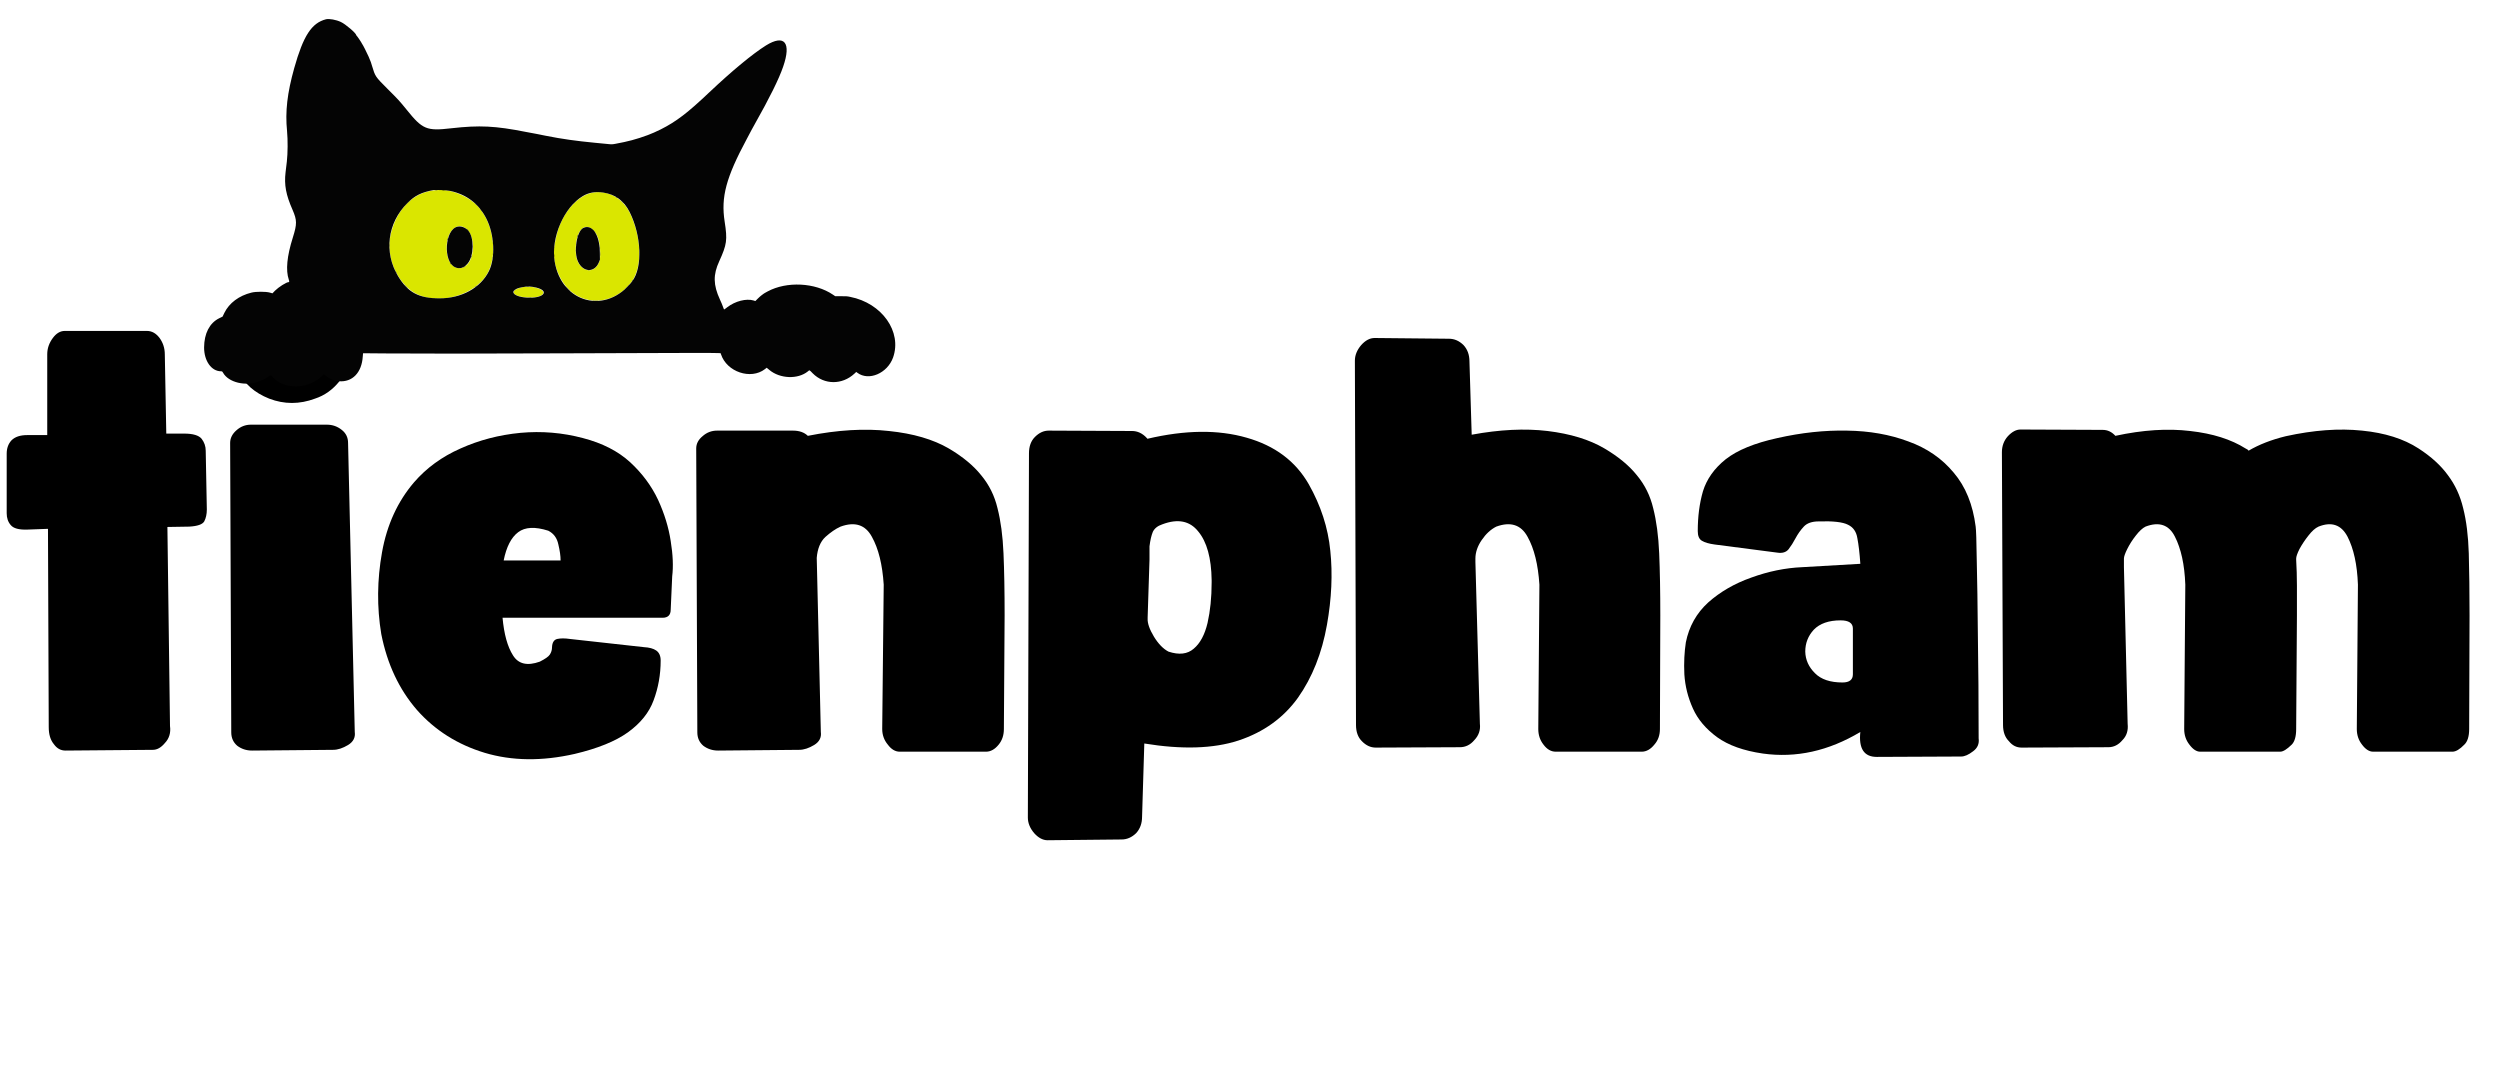
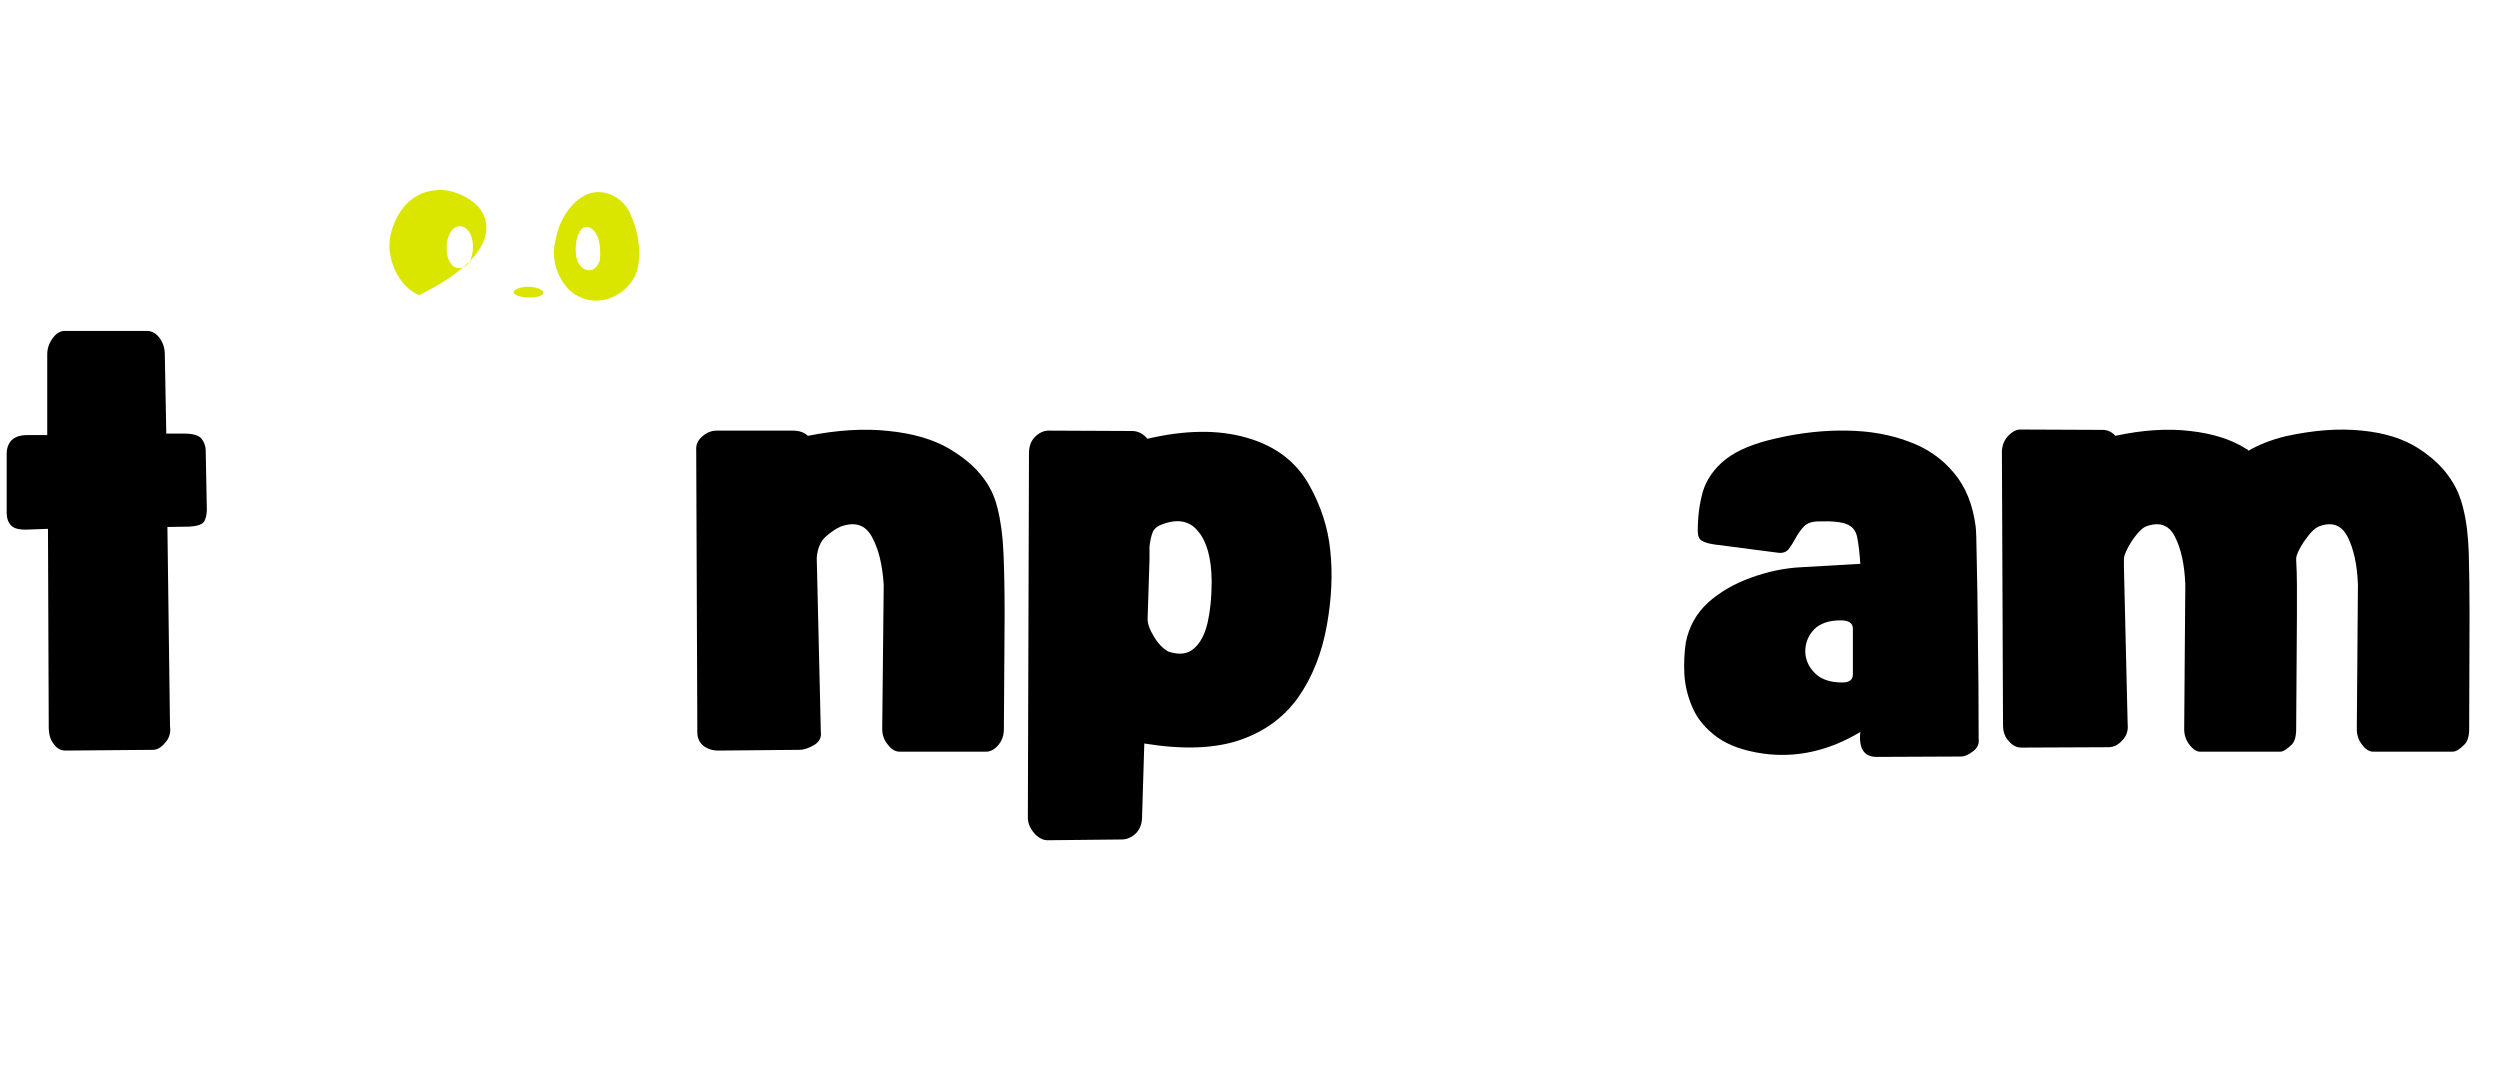
<svg xmlns="http://www.w3.org/2000/svg" width="140" zoomAndPan="magnify" viewBox="0 0 104.88 45" height="60" preserveAspectRatio="xMidYMid meet" version="1.0">
  <defs>
    <g />
    <clipPath id="7961de516d">
-       <path d="M 8.496 0.773 L 37.848 0.773 L 37.848 16.785 L 8.496 16.785 Z M 8.496 0.773 " clip-rule="nonzero" />
-     </clipPath>
+       </clipPath>
  </defs>
  <g fill="#000000" fill-opacity="1">
    <g transform="translate(0.221, 31.352)">
      <g>
        <path d="M 2.469 0.172 C 2.27 0.172 2.109 0.082 1.984 -0.094 C 1.836 -0.27 1.766 -0.508 1.766 -0.812 L 1.734 -9.141 L 0.859 -9.109 C 0.516 -9.098 0.285 -9.16 0.172 -9.297 C 0.055 -9.43 0 -9.598 0 -9.797 L 0 -12.297 C 0 -12.523 0.066 -12.711 0.203 -12.859 C 0.348 -13.004 0.566 -13.078 0.859 -13.078 L 1.703 -13.078 L 1.703 -16.469 C 1.703 -16.719 1.781 -16.945 1.938 -17.156 C 2.082 -17.352 2.25 -17.453 2.438 -17.453 L 5.891 -17.453 C 6.098 -17.453 6.273 -17.352 6.422 -17.156 C 6.566 -16.957 6.641 -16.727 6.641 -16.469 L 6.703 -13.141 L 7.453 -13.141 C 7.828 -13.141 8.07 -13.066 8.188 -12.922 C 8.301 -12.773 8.359 -12.609 8.359 -12.422 L 8.406 -9.953 C 8.406 -9.754 8.367 -9.586 8.297 -9.453 C 8.223 -9.328 8.016 -9.254 7.672 -9.234 L 6.75 -9.219 L 6.859 -0.859 C 6.898 -0.578 6.828 -0.336 6.641 -0.141 C 6.484 0.047 6.316 0.141 6.141 0.141 Z M 2.469 0.172 " />
      </g>
    </g>
  </g>
  <g fill="#000000" fill-opacity="1">
    <g transform="translate(9.606, 31.352)">
      <g>
-         <path d="M 0.922 0.172 C 0.68 0.172 0.473 0.102 0.297 -0.031 C 0.129 -0.176 0.047 -0.363 0.047 -0.594 L 0 -12.75 C 0 -12.945 0.086 -13.125 0.266 -13.281 C 0.441 -13.438 0.645 -13.516 0.875 -13.516 L 4.062 -13.516 C 4.301 -13.516 4.508 -13.441 4.688 -13.297 C 4.863 -13.16 4.953 -12.977 4.953 -12.75 L 5.234 -0.609 C 5.266 -0.379 5.172 -0.195 4.953 -0.062 C 4.734 0.07 4.523 0.141 4.328 0.141 Z M 0.344 -15.766 C 0.133 -16.297 0.113 -16.785 0.281 -17.234 C 0.445 -17.68 0.742 -18.047 1.172 -18.328 C 1.598 -18.609 2.078 -18.75 2.609 -18.75 C 3.242 -18.75 3.801 -18.539 4.281 -18.125 C 4.77 -17.719 5.016 -17.207 5.016 -16.594 C 5.016 -16.125 4.875 -15.707 4.594 -15.344 C 4.312 -14.988 3.969 -14.742 3.562 -14.609 C 2.914 -14.367 2.273 -14.367 1.641 -14.609 C 1.016 -14.859 0.582 -15.242 0.344 -15.766 Z M 0.344 -15.766 " />
-       </g>
+         </g>
    </g>
  </g>
  <g fill="#000000" fill-opacity="1">
    <g transform="translate(15.813, 31.352)">
      <g>
-         <path d="M 8.266 0.312 C 6.891 0.625 5.629 0.609 4.484 0.266 C 3.348 -0.078 2.398 -0.676 1.641 -1.531 C 0.891 -2.395 0.391 -3.457 0.141 -4.719 C -0.047 -5.852 -0.035 -7 0.172 -8.156 C 0.379 -9.312 0.828 -10.289 1.516 -11.094 C 2.035 -11.695 2.688 -12.172 3.469 -12.516 C 4.25 -12.867 5.086 -13.086 5.984 -13.172 C 6.879 -13.254 7.754 -13.18 8.609 -12.953 C 9.422 -12.742 10.082 -12.406 10.594 -11.938 C 11.102 -11.469 11.492 -10.941 11.766 -10.359 C 12.035 -9.773 12.211 -9.195 12.297 -8.625 C 12.391 -8.051 12.41 -7.555 12.359 -7.141 L 12.297 -5.75 C 12.297 -5.52 12.18 -5.406 11.953 -5.406 L 5.234 -5.406 C 5.297 -4.719 5.441 -4.191 5.672 -3.828 C 5.898 -3.461 6.273 -3.375 6.797 -3.562 C 7.023 -3.676 7.164 -3.773 7.219 -3.859 C 7.281 -3.953 7.312 -4.055 7.312 -4.172 C 7.32 -4.367 7.395 -4.484 7.531 -4.516 C 7.676 -4.547 7.852 -4.547 8.062 -4.516 L 11.172 -4.172 C 11.398 -4.16 11.57 -4.113 11.688 -4.031 C 11.812 -3.945 11.875 -3.805 11.875 -3.609 C 11.875 -3.016 11.773 -2.457 11.578 -1.938 C 11.391 -1.426 11.031 -0.977 10.5 -0.594 C 9.977 -0.219 9.234 0.082 8.266 0.312 Z M 5.281 -7.812 L 7.672 -7.812 C 7.672 -8 7.641 -8.223 7.578 -8.484 C 7.523 -8.754 7.383 -8.945 7.156 -9.062 C 6.602 -9.238 6.18 -9.219 5.891 -9 C 5.598 -8.781 5.395 -8.383 5.281 -7.812 Z M 5.281 -7.812 " />
-       </g>
+         </g>
    </g>
  </g>
  <g fill="#000000" fill-opacity="1">
    <g transform="translate(29.181, 31.352)">
      <g>
        <path d="M 8.547 0.219 C 8.359 0.219 8.191 0.117 8.047 -0.078 C 7.891 -0.266 7.812 -0.484 7.812 -0.734 L 7.875 -6.797 C 7.82 -7.641 7.656 -8.312 7.375 -8.812 C 7.102 -9.312 6.664 -9.453 6.062 -9.234 C 5.852 -9.141 5.641 -8.992 5.422 -8.797 C 5.211 -8.598 5.094 -8.305 5.062 -7.922 L 5.234 -0.609 C 5.266 -0.379 5.172 -0.195 4.953 -0.062 C 4.734 0.07 4.523 0.141 4.328 0.141 L 0.922 0.172 C 0.68 0.172 0.473 0.102 0.297 -0.031 C 0.129 -0.176 0.047 -0.363 0.047 -0.594 L 0 -12.516 C 0 -12.711 0.086 -12.883 0.266 -13.031 C 0.441 -13.188 0.645 -13.266 0.875 -13.266 L 4.062 -13.266 C 4.332 -13.266 4.539 -13.191 4.688 -13.047 C 5.945 -13.297 7.082 -13.363 8.094 -13.25 C 9.113 -13.145 9.953 -12.898 10.609 -12.516 C 11.191 -12.172 11.645 -11.797 11.969 -11.391 C 12.301 -10.992 12.531 -10.531 12.656 -10 C 12.789 -9.477 12.875 -8.848 12.906 -8.109 C 12.938 -7.379 12.953 -6.508 12.953 -5.5 L 12.922 -0.734 C 12.922 -0.473 12.848 -0.254 12.703 -0.078 C 12.547 0.117 12.367 0.219 12.172 0.219 Z M 8.547 0.219 " />
      </g>
    </g>
  </g>
  <g fill="#000000" fill-opacity="1">
    <g transform="translate(43.11, 31.352)">
      <g>
        <path d="M 0.828 3.938 C 0.629 3.938 0.441 3.836 0.266 3.641 C 0.086 3.43 0 3.211 0 2.984 L 0.047 -12.312 C 0.047 -12.602 0.129 -12.832 0.297 -13 C 0.473 -13.176 0.664 -13.266 0.875 -13.266 L 4.375 -13.25 C 4.602 -13.25 4.805 -13.156 4.984 -12.969 C 4.984 -12.957 4.988 -12.953 5 -12.953 C 5.008 -12.953 5.016 -12.941 5.016 -12.922 C 6.609 -13.297 8 -13.312 9.188 -12.969 C 10.375 -12.633 11.242 -11.984 11.797 -11.016 C 12.305 -10.117 12.609 -9.188 12.703 -8.219 C 12.805 -7.25 12.758 -6.211 12.562 -5.109 C 12.352 -3.922 11.945 -2.898 11.344 -2.047 C 10.738 -1.203 9.906 -0.602 8.844 -0.25 C 7.789 0.094 6.473 0.133 4.891 -0.125 L 4.797 2.953 C 4.797 3.234 4.711 3.461 4.547 3.641 C 4.367 3.816 4.164 3.906 3.938 3.906 Z M 5.031 -5.375 C 5.02 -5.176 5.109 -4.922 5.297 -4.609 C 5.484 -4.305 5.688 -4.098 5.906 -3.984 C 6.352 -3.836 6.707 -3.879 6.969 -4.109 C 7.238 -4.336 7.43 -4.695 7.547 -5.188 C 7.66 -5.688 7.719 -6.254 7.719 -6.891 L 7.719 -6.984 C 7.707 -7.91 7.52 -8.594 7.156 -9.031 C 6.801 -9.477 6.297 -9.578 5.641 -9.328 C 5.453 -9.266 5.32 -9.16 5.25 -9.016 C 5.188 -8.867 5.141 -8.664 5.109 -8.406 L 5.109 -7.844 L 5.031 -5.422 Z M 5.031 -5.375 " />
      </g>
    </g>
  </g>
  <g fill="#000000" fill-opacity="1">
    <g transform="translate(56.845, 31.352)">
      <g>
-         <path d="M 8.438 0.219 C 8.238 0.219 8.066 0.117 7.922 -0.078 C 7.773 -0.266 7.703 -0.484 7.703 -0.734 L 7.75 -6.797 C 7.695 -7.641 7.531 -8.312 7.25 -8.812 C 6.977 -9.312 6.539 -9.453 5.938 -9.234 C 5.707 -9.117 5.504 -8.93 5.328 -8.672 C 5.148 -8.41 5.062 -8.148 5.062 -7.891 L 5.062 -7.75 L 5.25 -0.953 C 5.281 -0.691 5.203 -0.461 5.016 -0.266 C 4.848 -0.066 4.645 0.031 4.406 0.031 L 0.875 0.047 C 0.664 0.047 0.473 -0.039 0.297 -0.219 C 0.129 -0.383 0.047 -0.613 0.047 -0.906 L 0 -16.203 C 0 -16.43 0.086 -16.648 0.266 -16.859 C 0.441 -17.055 0.629 -17.156 0.828 -17.156 L 3.953 -17.125 C 4.18 -17.125 4.383 -17.035 4.562 -16.859 C 4.727 -16.68 4.812 -16.453 4.812 -16.172 L 4.906 -13.094 C 6.082 -13.312 7.145 -13.363 8.094 -13.25 C 9.051 -13.133 9.848 -12.891 10.484 -12.516 C 11.066 -12.172 11.52 -11.797 11.844 -11.391 C 12.176 -10.992 12.406 -10.531 12.531 -10 C 12.664 -9.477 12.75 -8.848 12.781 -8.109 C 12.812 -7.379 12.828 -6.508 12.828 -5.5 L 12.812 -0.734 C 12.812 -0.473 12.734 -0.254 12.578 -0.078 C 12.422 0.117 12.242 0.219 12.047 0.219 Z M 8.438 0.219 " />
-       </g>
+         </g>
    </g>
  </g>
  <g fill="#000000" fill-opacity="1">
    <g transform="translate(70.652, 31.352)">
      <g>
        <path d="M 8.109 0.438 C 7.578 0.438 7.348 0.086 7.422 -0.609 C 6.086 0.191 4.723 0.492 3.328 0.297 C 2.523 0.18 1.883 -0.047 1.406 -0.391 C 0.938 -0.734 0.598 -1.133 0.391 -1.594 C 0.18 -2.062 0.062 -2.539 0.031 -3.031 C 0.008 -3.52 0.031 -3.969 0.094 -4.375 C 0.227 -5.039 0.539 -5.598 1.031 -6.047 C 1.531 -6.492 2.133 -6.844 2.844 -7.094 C 3.551 -7.352 4.266 -7.5 4.984 -7.531 L 7.422 -7.672 C 7.391 -8.129 7.348 -8.488 7.297 -8.75 C 7.254 -9.02 7.125 -9.207 6.906 -9.312 C 6.688 -9.426 6.273 -9.473 5.672 -9.453 C 5.391 -9.453 5.18 -9.379 5.047 -9.234 C 4.91 -9.086 4.797 -8.926 4.703 -8.75 C 4.609 -8.57 4.508 -8.414 4.406 -8.281 C 4.301 -8.156 4.145 -8.109 3.938 -8.141 L 1.297 -8.484 C 1.066 -8.516 0.891 -8.566 0.766 -8.641 C 0.648 -8.711 0.594 -8.848 0.594 -9.047 C 0.594 -9.648 0.664 -10.207 0.812 -10.719 C 0.969 -11.227 1.285 -11.676 1.766 -12.062 C 2.254 -12.445 2.977 -12.742 3.938 -12.953 C 4.945 -13.18 5.922 -13.285 6.859 -13.266 C 7.805 -13.254 8.664 -13.102 9.438 -12.812 C 10.219 -12.531 10.852 -12.094 11.344 -11.5 C 11.844 -10.914 12.148 -10.16 12.266 -9.234 C 12.285 -9.109 12.301 -8.633 12.312 -7.812 C 12.332 -6.988 12.348 -5.926 12.359 -4.625 C 12.379 -3.332 12.391 -1.906 12.391 -0.344 C 12.422 -0.113 12.344 0.066 12.156 0.203 C 11.969 0.348 11.801 0.422 11.656 0.422 Z M 6.594 -5.297 C 6.094 -5.297 5.719 -5.164 5.469 -4.906 C 5.227 -4.645 5.109 -4.336 5.109 -3.984 C 5.117 -3.641 5.254 -3.336 5.516 -3.078 C 5.773 -2.816 6.16 -2.688 6.672 -2.688 C 6.961 -2.688 7.109 -2.801 7.109 -3.031 L 7.109 -4.953 C 7.109 -5.18 6.938 -5.297 6.594 -5.297 Z M 6.594 -5.297 " />
      </g>
    </g>
  </g>
  <g fill="#000000" fill-opacity="1">
    <g transform="translate(84.02, 31.352)">
      <g>
        <path d="M 8.328 0.219 C 8.172 0.219 8.02 0.117 7.875 -0.078 C 7.727 -0.266 7.656 -0.484 7.656 -0.734 L 7.703 -6.797 C 7.672 -7.641 7.523 -8.312 7.266 -8.812 C 7.016 -9.312 6.602 -9.453 6.031 -9.234 C 5.906 -9.172 5.77 -9.047 5.625 -8.859 C 5.477 -8.672 5.359 -8.484 5.266 -8.297 C 5.172 -8.109 5.125 -7.973 5.125 -7.891 L 5.125 -7.531 L 5.281 -0.953 C 5.312 -0.672 5.238 -0.441 5.062 -0.266 C 4.895 -0.066 4.695 0.031 4.469 0.031 L 0.828 0.047 C 0.617 0.047 0.441 -0.039 0.297 -0.219 C 0.129 -0.383 0.047 -0.613 0.047 -0.906 L 0 -12.359 C 0 -12.617 0.082 -12.844 0.25 -13.031 C 0.426 -13.219 0.602 -13.312 0.781 -13.312 L 4.234 -13.297 C 4.441 -13.297 4.617 -13.211 4.766 -13.047 C 5.922 -13.297 6.969 -13.363 7.906 -13.25 C 8.852 -13.145 9.629 -12.898 10.234 -12.516 C 10.305 -12.484 10.348 -12.453 10.359 -12.422 C 10.797 -12.68 11.316 -12.883 11.922 -13.031 C 13.098 -13.289 14.164 -13.367 15.125 -13.266 C 16.082 -13.172 16.875 -12.922 17.5 -12.516 C 18.031 -12.172 18.441 -11.797 18.734 -11.391 C 19.035 -10.992 19.25 -10.531 19.375 -10 C 19.508 -9.477 19.586 -8.848 19.609 -8.109 C 19.629 -7.379 19.641 -6.508 19.641 -5.5 L 19.625 -0.734 C 19.625 -0.422 19.555 -0.203 19.422 -0.078 C 19.234 0.117 19.066 0.219 18.922 0.219 L 15.594 0.219 C 15.426 0.219 15.27 0.117 15.125 -0.078 C 14.977 -0.266 14.906 -0.484 14.906 -0.734 L 14.953 -6.797 C 14.922 -7.641 14.773 -8.312 14.516 -8.812 C 14.254 -9.312 13.848 -9.453 13.297 -9.234 C 13.16 -9.172 13.02 -9.047 12.875 -8.859 C 12.727 -8.672 12.602 -8.484 12.5 -8.297 C 12.406 -8.109 12.359 -7.973 12.359 -7.891 L 12.359 -7.844 C 12.379 -7.5 12.391 -7.133 12.391 -6.75 C 12.391 -6.375 12.391 -5.957 12.391 -5.5 L 12.359 -0.734 C 12.359 -0.422 12.297 -0.203 12.172 -0.078 C 11.973 0.117 11.812 0.219 11.688 0.219 Z M 8.328 0.219 " />
      </g>
    </g>
  </g>
-   <path fill="#dae600" d="M 18.211 7.992 C 17.289 8.07 16.57 8.805 16.336 9.906 C 16.133 10.875 16.711 12.062 17.543 12.395 C 18.492 12.773 19.812 12.391 20.355 11.578 C 20.91 10.746 20.664 9.207 19.863 8.523 C 19.461 8.184 18.812 7.945 18.383 7.98 C 18.367 7.98 18.289 7.988 18.211 7.992 M 24.91 8.078 C 24.203 8.164 23.508 8.977 23.301 9.949 C 23.289 10.016 23.262 10.133 23.246 10.207 C 23.07 10.969 23.441 11.938 24.074 12.355 C 24.852 12.867 25.883 12.637 26.477 11.82 C 26.926 11.199 26.887 9.965 26.391 8.938 C 26.102 8.344 25.52 8.008 24.91 8.078 M 19.441 9.551 C 19.734 9.703 19.875 10.188 19.77 10.691 C 19.609 11.453 18.855 11.457 18.723 10.699 C 18.594 9.941 18.984 9.316 19.441 9.551 M 24.699 9.555 C 24.992 9.691 25.145 10.059 25.148 10.625 C 25.148 10.906 25.133 10.992 25.039 11.133 C 24.75 11.582 24.184 11.297 24.129 10.676 C 24.066 9.941 24.348 9.391 24.699 9.555 M 21.922 12.055 C 21.719 12.09 21.547 12.168 21.52 12.242 C 21.414 12.516 22.629 12.602 22.754 12.328 C 22.832 12.156 22.32 11.992 21.922 12.055 " fill-opacity="1" fill-rule="evenodd" />
+   <path fill="#dae600" d="M 18.211 7.992 C 17.289 8.07 16.57 8.805 16.336 9.906 C 16.133 10.875 16.711 12.062 17.543 12.395 C 20.91 10.746 20.664 9.207 19.863 8.523 C 19.461 8.184 18.812 7.945 18.383 7.98 C 18.367 7.98 18.289 7.988 18.211 7.992 M 24.91 8.078 C 24.203 8.164 23.508 8.977 23.301 9.949 C 23.289 10.016 23.262 10.133 23.246 10.207 C 23.07 10.969 23.441 11.938 24.074 12.355 C 24.852 12.867 25.883 12.637 26.477 11.82 C 26.926 11.199 26.887 9.965 26.391 8.938 C 26.102 8.344 25.52 8.008 24.91 8.078 M 19.441 9.551 C 19.734 9.703 19.875 10.188 19.77 10.691 C 19.609 11.453 18.855 11.457 18.723 10.699 C 18.594 9.941 18.984 9.316 19.441 9.551 M 24.699 9.555 C 24.992 9.691 25.145 10.059 25.148 10.625 C 25.148 10.906 25.133 10.992 25.039 11.133 C 24.75 11.582 24.184 11.297 24.129 10.676 C 24.066 9.941 24.348 9.391 24.699 9.555 M 21.922 12.055 C 21.719 12.09 21.547 12.168 21.52 12.242 C 21.414 12.516 22.629 12.602 22.754 12.328 C 22.832 12.156 22.32 11.992 21.922 12.055 " fill-opacity="1" fill-rule="evenodd" />
  <g clip-path="url(#7961de516d)">
    <path fill="#040404" d="M 13.633 0.809 C 13.027 0.965 12.68 1.5 12.297 2.863 C 12.004 3.91 11.914 4.684 11.996 5.504 C 12.031 5.875 12.027 6.438 11.988 6.781 C 11.969 6.957 11.941 7.164 11.934 7.234 C 11.871 7.762 11.949 8.184 12.227 8.812 C 12.418 9.254 12.418 9.406 12.238 9.98 C 11.992 10.758 11.934 11.352 12.07 11.746 C 12.098 11.824 12.094 11.852 12.051 11.852 C 11.965 11.852 11.637 12.062 11.492 12.207 L 11.383 12.32 L 11.273 12.289 C 11.109 12.242 10.691 12.242 10.504 12.289 C 9.977 12.418 9.566 12.727 9.363 13.141 L 9.289 13.297 L 9.145 13.367 C 8.738 13.57 8.516 14.008 8.512 14.594 C 8.512 15.16 8.82 15.594 9.223 15.594 C 9.27 15.594 9.277 15.602 9.309 15.656 C 9.539 16.066 10.25 16.234 10.82 16.02 C 10.977 15.961 11.227 15.824 11.262 15.785 C 11.285 15.758 11.324 15.758 11.348 15.789 C 11.723 16.262 12.535 16.371 13.133 16.031 C 13.195 15.996 13.258 15.961 13.277 15.949 C 13.293 15.941 13.363 15.883 13.426 15.824 L 13.543 15.715 L 13.637 15.793 C 13.816 15.934 13.965 15.992 14.176 16.012 C 14.738 16.059 15.133 15.652 15.176 14.977 L 15.188 14.836 L 16.098 14.844 C 17.383 14.855 19.801 14.855 23.609 14.84 C 29.242 14.82 29.84 14.82 30.027 14.828 L 30.203 14.832 L 30.223 14.883 C 30.465 15.621 31.473 15.961 32.066 15.504 L 32.141 15.445 L 32.25 15.535 C 32.695 15.91 33.449 15.941 33.871 15.598 C 33.945 15.535 33.926 15.527 34.074 15.68 C 34.559 16.168 35.312 16.172 35.828 15.691 L 35.902 15.621 L 35.949 15.656 C 36.426 16.016 37.211 15.68 37.449 15.016 C 37.832 13.934 36.984 12.73 35.648 12.469 C 35.527 12.441 35.449 12.438 35.258 12.441 L 35.02 12.441 L 34.922 12.375 C 34.172 11.867 32.984 11.809 32.184 12.238 C 32.098 12.285 32.02 12.328 32.008 12.34 C 31.996 12.352 31.961 12.375 31.93 12.398 C 31.898 12.422 31.824 12.484 31.77 12.539 L 31.664 12.645 L 31.594 12.621 C 31.285 12.527 30.816 12.648 30.488 12.902 C 30.359 13.008 30.352 13.008 30.34 12.977 C 30.277 12.805 30.234 12.699 30.176 12.578 C 29.895 11.965 29.887 11.539 30.148 10.973 C 30.469 10.266 30.496 10.082 30.375 9.305 C 30.215 8.277 30.434 7.457 31.305 5.836 C 31.383 5.684 31.477 5.512 31.512 5.445 C 31.547 5.383 31.602 5.277 31.637 5.219 C 32.266 4.105 32.656 3.316 32.832 2.801 C 33.184 1.789 32.891 1.426 32.109 1.91 C 31.543 2.266 30.684 2.977 29.742 3.867 C 28.82 4.742 28.34 5.109 27.684 5.438 C 27.516 5.523 27.281 5.625 27.141 5.676 C 26.664 5.852 26.309 5.945 25.793 6.039 C 25.652 6.066 25.625 6.066 25.449 6.047 C 25.34 6.035 25.105 6.012 24.922 5.996 C 24.152 5.922 23.555 5.84 22.867 5.703 C 22.793 5.688 22.605 5.652 22.457 5.621 C 22.309 5.594 22.121 5.559 22.039 5.543 C 20.734 5.285 20.082 5.254 18.898 5.387 C 17.855 5.508 17.688 5.438 17.02 4.609 C 16.703 4.219 16.676 4.191 16.199 3.715 C 15.703 3.219 15.699 3.211 15.566 2.77 C 15.523 2.617 15.523 2.621 15.422 2.379 C 15.344 2.203 15.188 1.895 15.156 1.855 C 15.145 1.844 15.137 1.828 15.137 1.824 C 15.137 1.805 14.941 1.516 14.918 1.5 C 14.91 1.496 14.902 1.484 14.902 1.477 C 14.902 1.398 14.453 1.012 14.254 0.922 C 14.055 0.828 13.762 0.777 13.633 0.809 M 18.852 8.02 C 19.543 8.168 20.055 8.562 20.371 9.191 C 20.707 9.855 20.754 10.832 20.473 11.391 C 20.121 12.094 19.324 12.531 18.402 12.531 C 17.531 12.531 17.074 12.285 16.66 11.602 C 16.055 10.598 16.211 9.363 17.051 8.527 C 17.363 8.215 17.645 8.074 18.145 7.984 C 18.25 7.969 18.715 7.988 18.852 8.02 M 25.27 8.086 C 25.785 8.164 26.148 8.43 26.387 8.91 C 26.883 9.902 26.934 11.23 26.496 11.809 C 25.414 13.234 23.516 12.746 23.234 10.969 C 23.078 9.973 23.625 8.711 24.414 8.238 C 24.668 8.086 24.938 8.039 25.27 8.086 M 19.16 9.52 C 18.621 9.625 18.535 10.984 19.051 11.223 C 19.242 11.312 19.422 11.258 19.586 11.062 C 19.852 10.742 19.859 9.965 19.602 9.68 C 19.488 9.555 19.309 9.488 19.16 9.52 M 24.445 9.57 C 24.16 9.699 24.02 10.59 24.223 11 C 24.441 11.449 24.914 11.457 25.094 11.016 L 25.137 10.906 L 25.133 10.59 C 25.129 9.867 24.812 9.402 24.445 9.57 M 22.461 12.078 C 23.008 12.211 22.809 12.508 22.18 12.504 C 21.473 12.496 21.242 12.184 21.855 12.066 C 22.09 12.02 22.234 12.023 22.461 12.078 " fill-opacity="1" fill-rule="evenodd" />
  </g>
-   <path fill="#000000" d="M 18.215 7.988 C 18.238 7.992 18.281 7.992 18.309 7.988 C 18.336 7.984 18.312 7.98 18.262 7.98 C 18.207 7.98 18.188 7.984 18.215 7.988 M 18.523 7.988 C 18.547 7.992 18.586 7.992 18.609 7.988 C 18.633 7.984 18.609 7.98 18.562 7.98 C 18.512 7.98 18.496 7.984 18.523 7.988 M 25.789 8.262 C 25.789 8.266 25.809 8.281 25.832 8.293 C 25.855 8.305 25.879 8.312 25.879 8.309 C 25.879 8.305 25.855 8.289 25.832 8.277 C 25.809 8.266 25.789 8.258 25.789 8.262 M 17.043 8.531 L 16.918 8.66 L 17.047 8.535 C 17.164 8.418 17.184 8.402 17.172 8.402 C 17.168 8.402 17.109 8.461 17.043 8.531 M 26.074 8.477 C 26.113 8.516 26.152 8.551 26.156 8.551 C 26.16 8.551 26.129 8.516 26.09 8.477 C 26.051 8.438 26.016 8.402 26.012 8.402 C 26.008 8.402 26.035 8.438 26.074 8.477 M 24.051 8.523 L 23.961 8.617 L 24.055 8.527 C 24.105 8.48 24.145 8.438 24.145 8.438 C 24.145 8.426 24.133 8.438 24.051 8.523 M 19.918 8.57 C 19.918 8.57 19.941 8.594 19.969 8.617 L 20.016 8.66 L 19.973 8.613 C 19.93 8.566 19.918 8.559 19.918 8.57 M 20.145 8.832 C 20.168 8.863 20.191 8.887 20.195 8.887 C 20.203 8.887 20.141 8.801 20.121 8.789 C 20.113 8.785 20.125 8.805 20.145 8.832 M 24.555 9.527 C 24.57 9.531 24.598 9.531 24.613 9.527 C 24.625 9.523 24.609 9.523 24.578 9.523 C 24.547 9.523 24.535 9.523 24.555 9.527 M 19.551 9.625 C 19.551 9.629 19.574 9.648 19.602 9.672 L 19.648 9.715 L 19.605 9.668 C 19.566 9.625 19.551 9.613 19.551 9.625 M 24.863 9.688 C 24.949 9.785 24.965 9.797 24.926 9.746 C 24.91 9.723 24.875 9.684 24.848 9.656 C 24.812 9.625 24.816 9.633 24.863 9.688 M 24.199 9.906 C 24.191 9.93 24.191 9.949 24.195 9.953 C 24.199 9.957 24.207 9.941 24.211 9.922 C 24.215 9.898 24.219 9.879 24.215 9.875 C 24.211 9.871 24.203 9.887 24.199 9.906 M 18.738 10.047 C 18.73 10.07 18.73 10.094 18.734 10.098 C 18.738 10.102 18.746 10.086 18.75 10.059 C 18.762 10 18.75 9.984 18.738 10.047 M 20.629 10.047 C 20.629 10.074 20.629 10.086 20.633 10.07 C 20.637 10.059 20.637 10.035 20.633 10.02 C 20.629 10.008 20.629 10.02 20.629 10.047 M 20.641 10.207 C 20.641 10.234 20.645 10.246 20.648 10.234 C 20.652 10.219 20.652 10.195 20.648 10.184 C 20.645 10.168 20.641 10.18 20.641 10.207 M 19.793 10.363 C 19.793 10.441 19.797 10.473 19.797 10.43 C 19.801 10.387 19.801 10.324 19.797 10.285 C 19.797 10.246 19.793 10.281 19.793 10.363 M 24.133 10.266 C 24.133 10.293 24.137 10.305 24.141 10.293 C 24.145 10.277 24.145 10.254 24.141 10.242 C 24.137 10.227 24.133 10.238 24.133 10.266 M 16.285 10.312 C 16.285 10.348 16.285 10.363 16.289 10.344 C 16.293 10.324 16.293 10.297 16.289 10.277 C 16.285 10.258 16.285 10.273 16.285 10.312 M 26.777 10.414 C 26.777 10.48 26.781 10.512 26.781 10.477 C 26.785 10.441 26.785 10.387 26.781 10.352 C 26.781 10.316 26.777 10.344 26.777 10.414 M 25.133 10.414 C 25.133 10.457 25.137 10.477 25.141 10.453 C 25.145 10.43 25.145 10.395 25.141 10.371 C 25.137 10.352 25.133 10.367 25.133 10.414 M 23.211 10.398 C 23.211 10.426 23.211 10.438 23.215 10.426 C 23.219 10.41 23.219 10.387 23.215 10.371 C 23.211 10.359 23.211 10.371 23.211 10.398 M 24.121 10.531 C 24.121 10.566 24.125 10.582 24.125 10.562 C 24.129 10.547 24.129 10.516 24.125 10.496 C 24.125 10.48 24.121 10.496 24.121 10.531 M 25.148 10.656 C 25.148 10.734 25.152 10.766 25.156 10.727 C 25.156 10.684 25.156 10.617 25.152 10.578 C 25.152 10.539 25.148 10.574 25.148 10.656 M 26.793 10.73 C 26.793 10.824 26.797 10.863 26.797 10.812 C 26.801 10.762 26.801 10.684 26.797 10.637 C 26.797 10.59 26.793 10.633 26.793 10.73 M 20.641 10.676 C 20.641 10.707 20.645 10.719 20.648 10.703 C 20.652 10.688 20.652 10.664 20.648 10.652 C 20.645 10.637 20.641 10.648 20.641 10.676 M 23.211 10.734 C 23.211 10.789 23.215 10.809 23.219 10.785 C 23.219 10.758 23.219 10.715 23.219 10.688 C 23.215 10.664 23.211 10.684 23.211 10.734 M 19.738 10.773 C 19.73 10.797 19.73 10.816 19.734 10.82 C 19.738 10.824 19.742 10.809 19.75 10.785 C 19.754 10.766 19.758 10.746 19.754 10.742 C 19.75 10.738 19.742 10.754 19.738 10.773 M 20.629 10.824 C 20.629 10.852 20.629 10.863 20.633 10.852 C 20.637 10.836 20.637 10.812 20.633 10.797 C 20.629 10.785 20.629 10.797 20.629 10.824 M 26.777 10.957 C 26.777 10.984 26.777 10.996 26.781 10.98 C 26.785 10.969 26.785 10.945 26.781 10.93 C 26.777 10.918 26.777 10.93 26.777 10.957 M 18.848 11.055 C 18.855 11.07 18.871 11.094 18.887 11.105 C 18.902 11.117 18.898 11.105 18.879 11.078 C 18.84 11.023 18.824 11.016 18.848 11.055 M 19.484 11.164 C 19.48 11.172 19.453 11.191 19.43 11.207 C 19.406 11.223 19.391 11.234 19.402 11.234 C 19.422 11.234 19.523 11.148 19.504 11.148 C 19.5 11.148 19.492 11.152 19.484 11.164 M 24.648 11.363 C 24.664 11.367 24.684 11.367 24.699 11.363 C 24.715 11.359 24.703 11.355 24.676 11.355 C 24.645 11.355 24.633 11.359 24.648 11.363 M 16.559 11.426 C 16.574 11.457 16.594 11.484 16.598 11.484 C 16.602 11.484 16.59 11.457 16.574 11.426 C 16.559 11.395 16.539 11.367 16.535 11.367 C 16.531 11.367 16.543 11.395 16.559 11.426 M 26.492 11.793 C 26.477 11.816 26.465 11.836 26.469 11.836 C 26.473 11.836 26.492 11.816 26.508 11.793 C 26.527 11.77 26.535 11.75 26.531 11.75 C 26.527 11.75 26.512 11.77 26.492 11.793 M 16.977 12.027 C 17.031 12.086 17.082 12.129 17.086 12.129 C 17.09 12.129 17.047 12.086 16.992 12.027 C 16.934 11.973 16.887 11.926 16.883 11.926 C 16.879 11.926 16.922 11.973 16.977 12.027 M 26.266 12.062 L 26.164 12.168 L 26.27 12.066 C 26.367 11.969 26.383 11.953 26.371 11.953 C 26.371 11.953 26.32 12.004 26.266 12.062 M 19.906 12.043 C 19.852 12.09 19.852 12.09 19.902 12.059 C 19.926 12.039 19.953 12.02 19.957 12.012 C 19.969 11.988 19.957 11.996 19.906 12.043 M 23.77 12.117 C 23.836 12.18 23.891 12.234 23.895 12.234 C 23.898 12.234 23.852 12.18 23.785 12.117 C 23.723 12.051 23.668 12 23.66 12 C 23.656 12 23.707 12.051 23.77 12.117 M 22.086 12.039 C 22.105 12.043 22.137 12.043 22.152 12.039 C 22.172 12.035 22.156 12.031 22.121 12.031 C 22.086 12.031 22.07 12.035 22.086 12.039 M 22.27 12.051 C 22.285 12.055 22.309 12.055 22.32 12.051 C 22.336 12.047 22.324 12.047 22.297 12.047 C 22.27 12.047 22.258 12.047 22.27 12.051 M 21.551 12.184 L 21.512 12.219 L 21.559 12.188 C 21.586 12.168 21.605 12.152 21.605 12.148 C 21.605 12.137 21.59 12.148 21.551 12.184 M 22.145 12.508 C 22.172 12.512 22.219 12.512 22.25 12.508 C 22.277 12.504 22.258 12.504 22.199 12.5 C 22.145 12.5 22.121 12.504 22.145 12.508 M 18 12.523 C 18.016 12.527 18.039 12.527 18.051 12.523 C 18.066 12.52 18.055 12.516 18.027 12.516 C 17.996 12.516 17.988 12.52 18 12.523 M 18.742 12.523 C 18.762 12.527 18.785 12.527 18.801 12.523 C 18.816 12.52 18.801 12.516 18.766 12.516 C 18.734 12.516 18.723 12.52 18.742 12.523 M 18.16 12.535 C 18.176 12.539 18.199 12.539 18.215 12.535 C 18.227 12.531 18.215 12.531 18.188 12.531 C 18.16 12.531 18.148 12.531 18.16 12.535 M 18.586 12.535 C 18.602 12.539 18.625 12.539 18.641 12.535 C 18.652 12.531 18.641 12.531 18.613 12.531 C 18.586 12.531 18.574 12.531 18.586 12.535 M 24.855 12.641 C 24.906 12.645 24.996 12.645 25.051 12.641 C 25.105 12.637 25.062 12.637 24.953 12.637 C 24.844 12.637 24.801 12.637 24.855 12.641 " fill-opacity="1" fill-rule="evenodd" />
</svg>